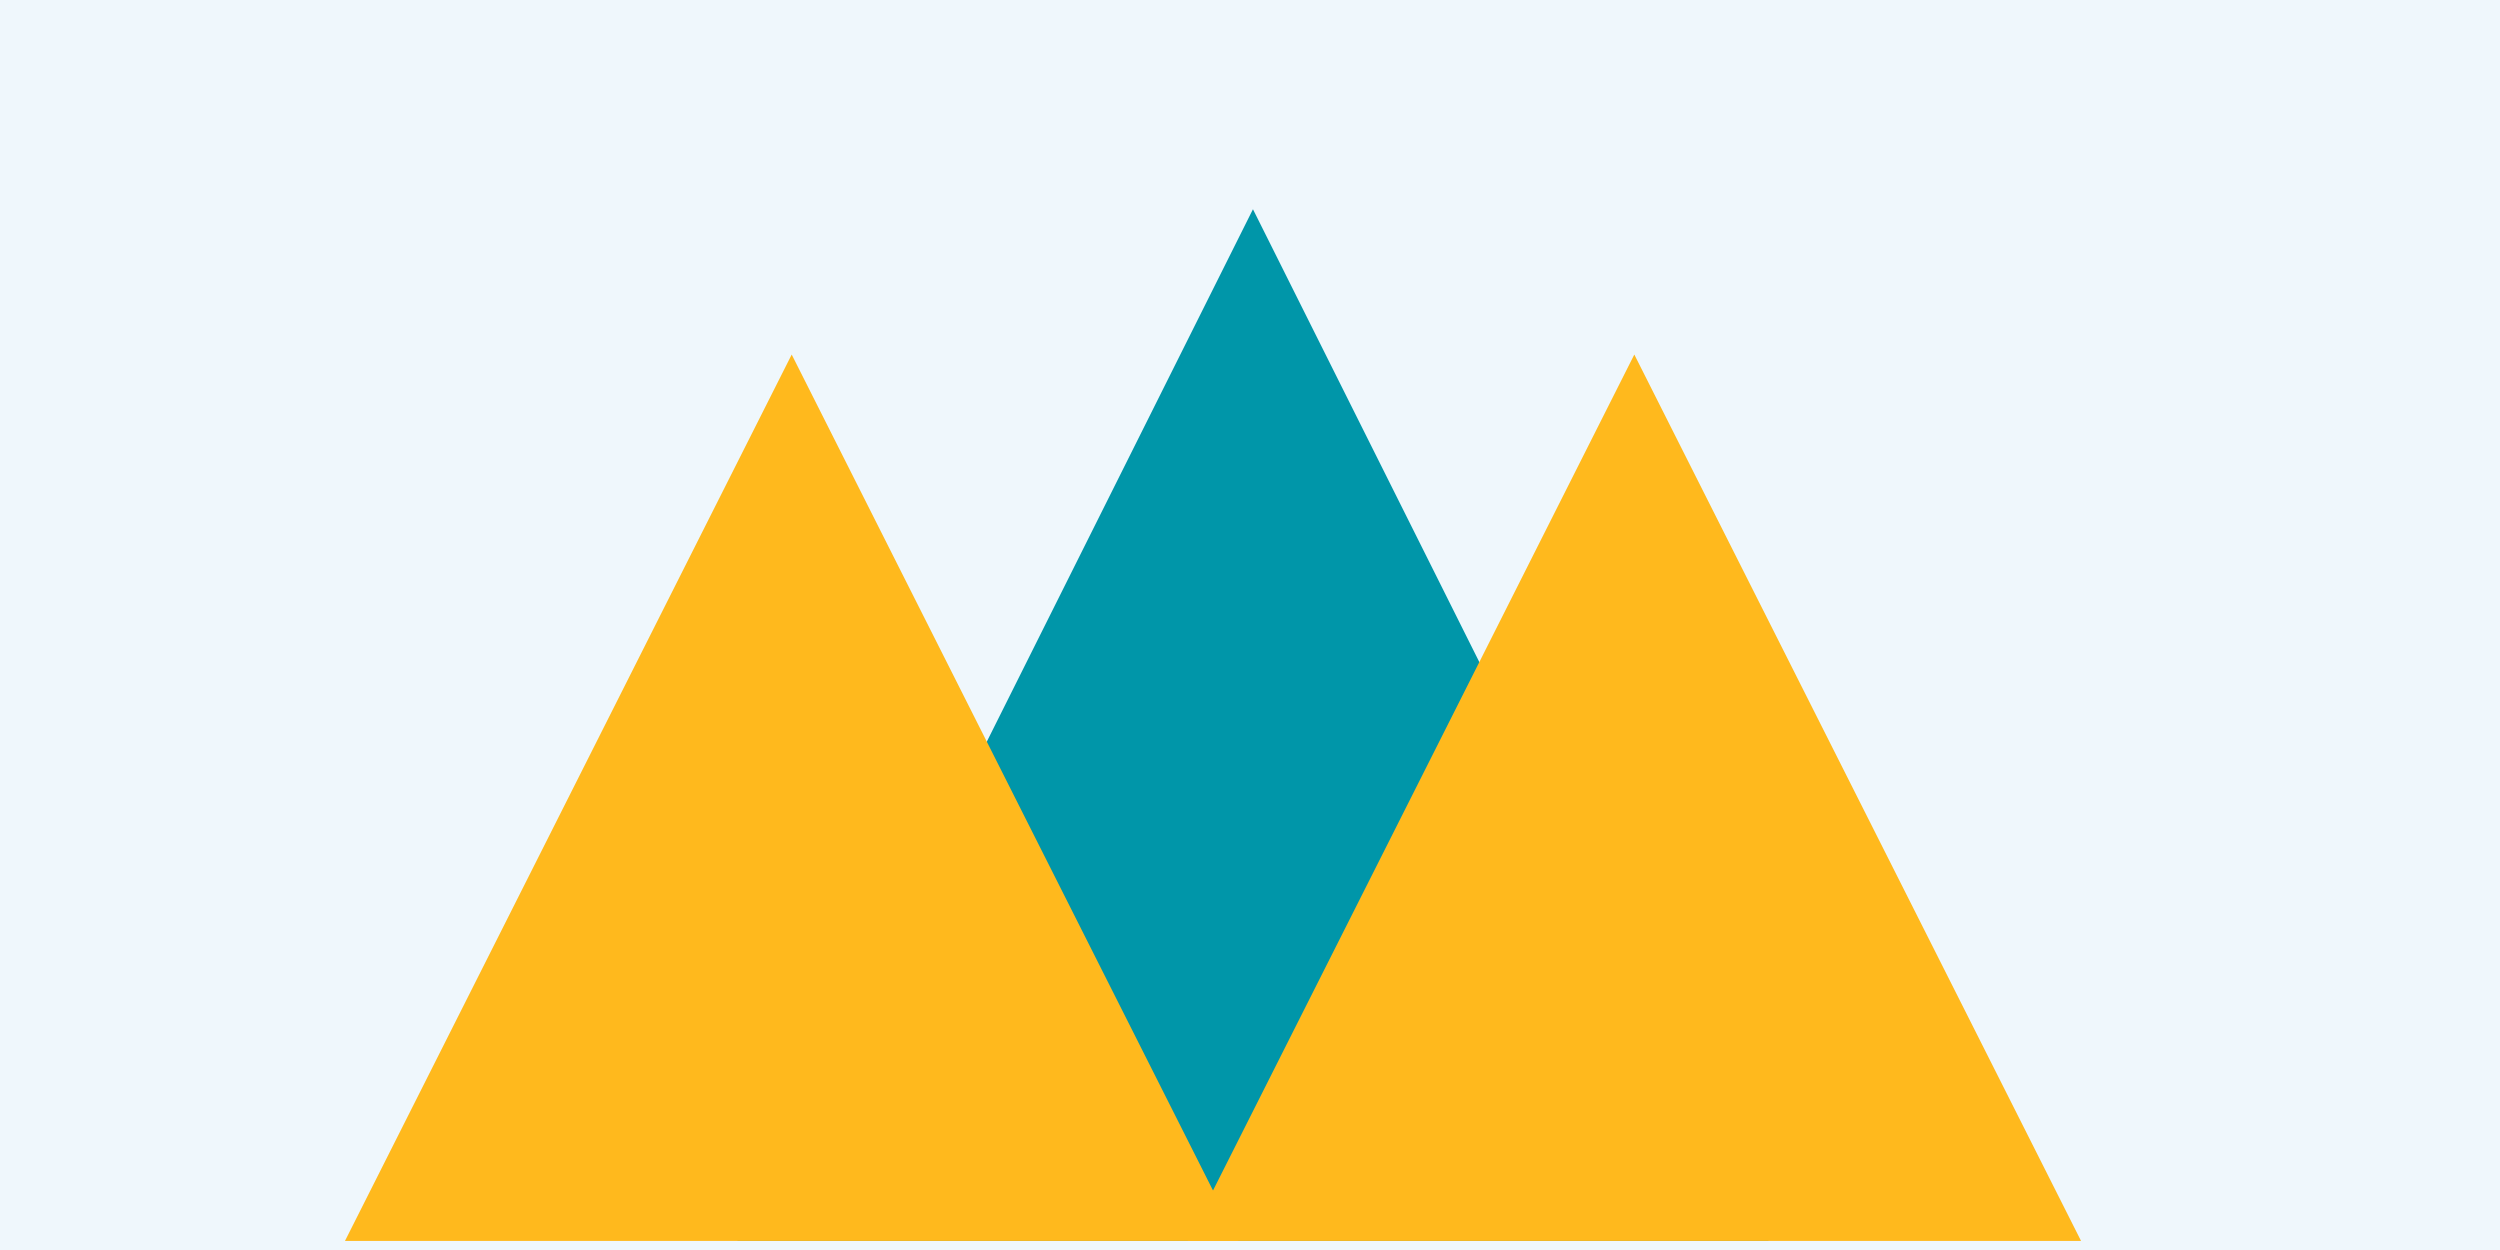
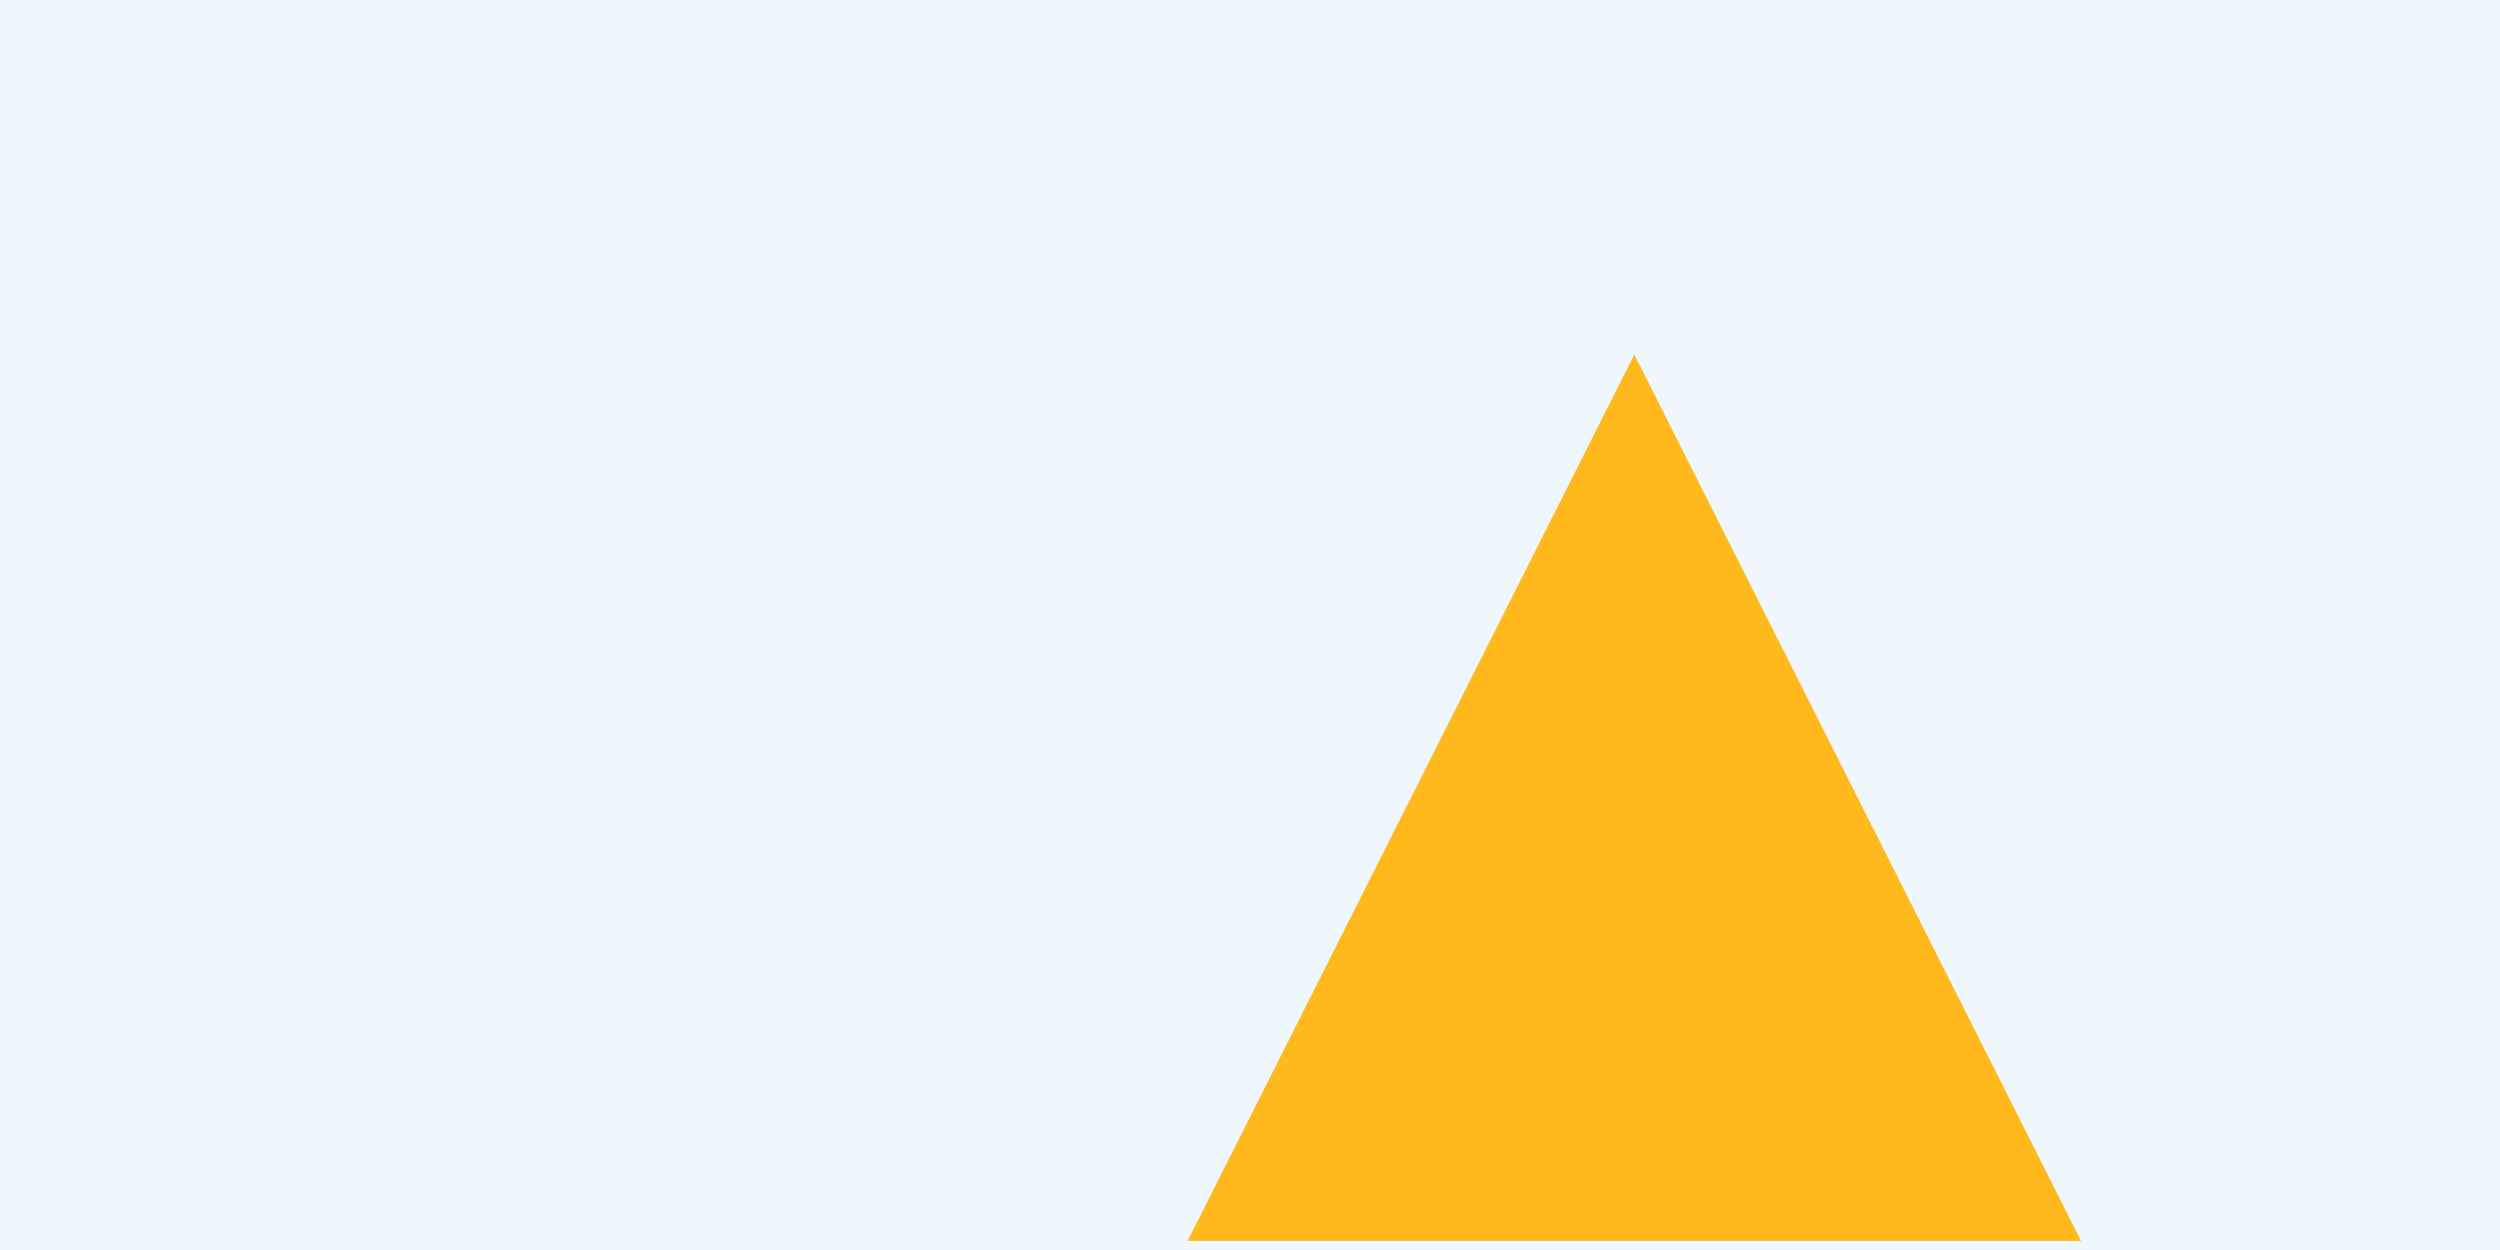
<svg xmlns="http://www.w3.org/2000/svg" xmlns:xlink="http://www.w3.org/1999/xlink" width="1208px" height="604px" viewBox="0 0 1208 604" version="1.1">
  <rect x="0" y="0" width="1208" height="604" fill="#333333" stroke="none" />
  <title>stockbroking-order</title>
  <desc>Created with Sketch.</desc>
  <defs>
    <rect id="path-1" x="0" y="0" width="1208" height="604" />
  </defs>
  <g id="Wealth-content-tile-links" stroke="none" stroke-width="1" fill="none" fill-rule="evenodd">
    <g id="stockbroking-order">
      <mask id="mask-2" fill="white">
        <use xlink:href="#path-1" />
      </mask>
      <use id="Mask" fill="#EFF7FC" xlink:href="#path-1" />
-       <polygon id="Triangle" fill="#0096A9" mask="url(#mask-2)" points="605.43 101.106 854.636 599.617 356.225 599.617" />
-       <polygon id="Triangle" fill="#FFB91D" style="mix-blend-mode: multiply;" mask="url(#mask-2)" points="382.55 171.319 598.411 599.617 166.689 599.617" />
      <polygon id="Triangle" fill="#FFB91D" style="mix-blend-mode: multiply;" mask="url(#mask-2)" points="789.702 171.319 1005.563 599.617 573.841 599.617" />
    </g>
  </g>
</svg>